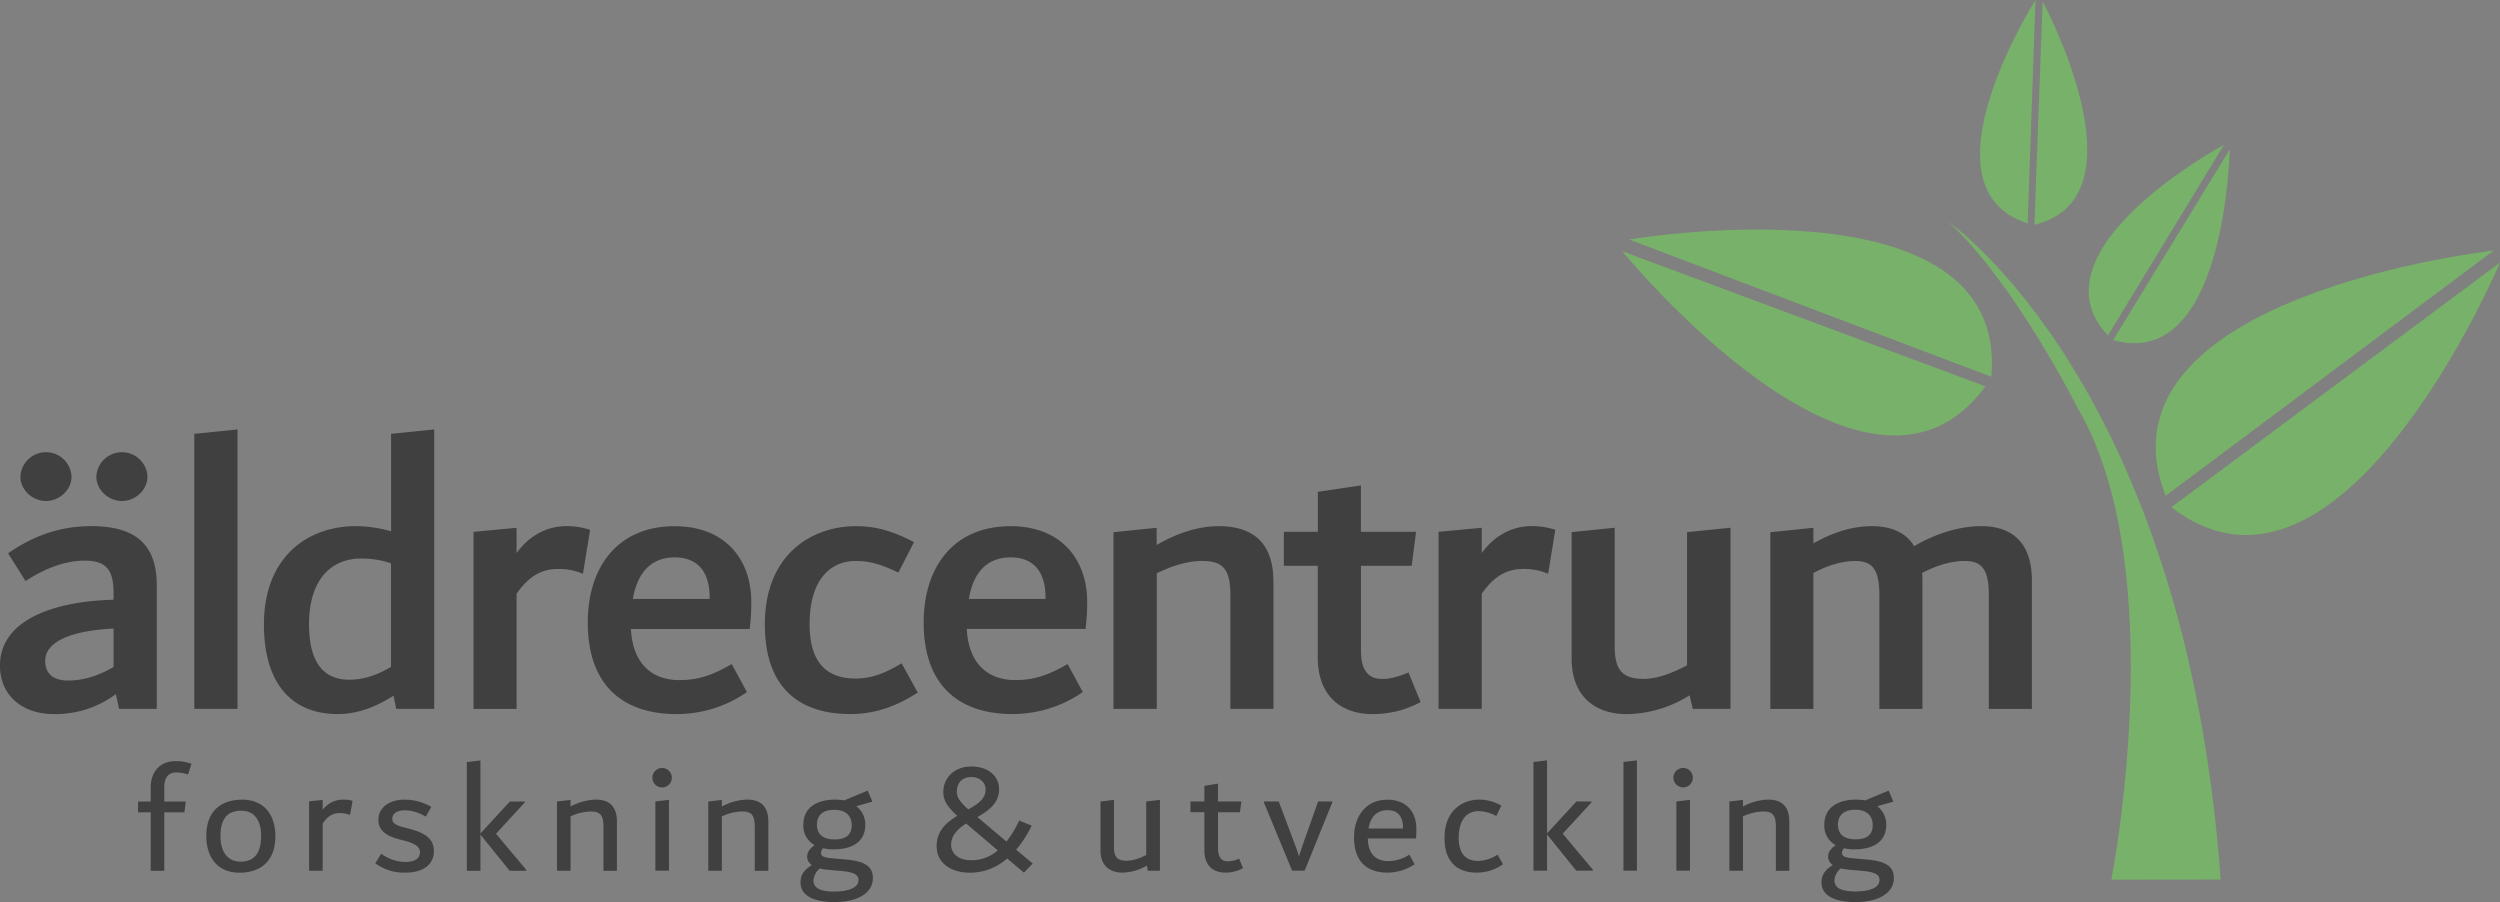
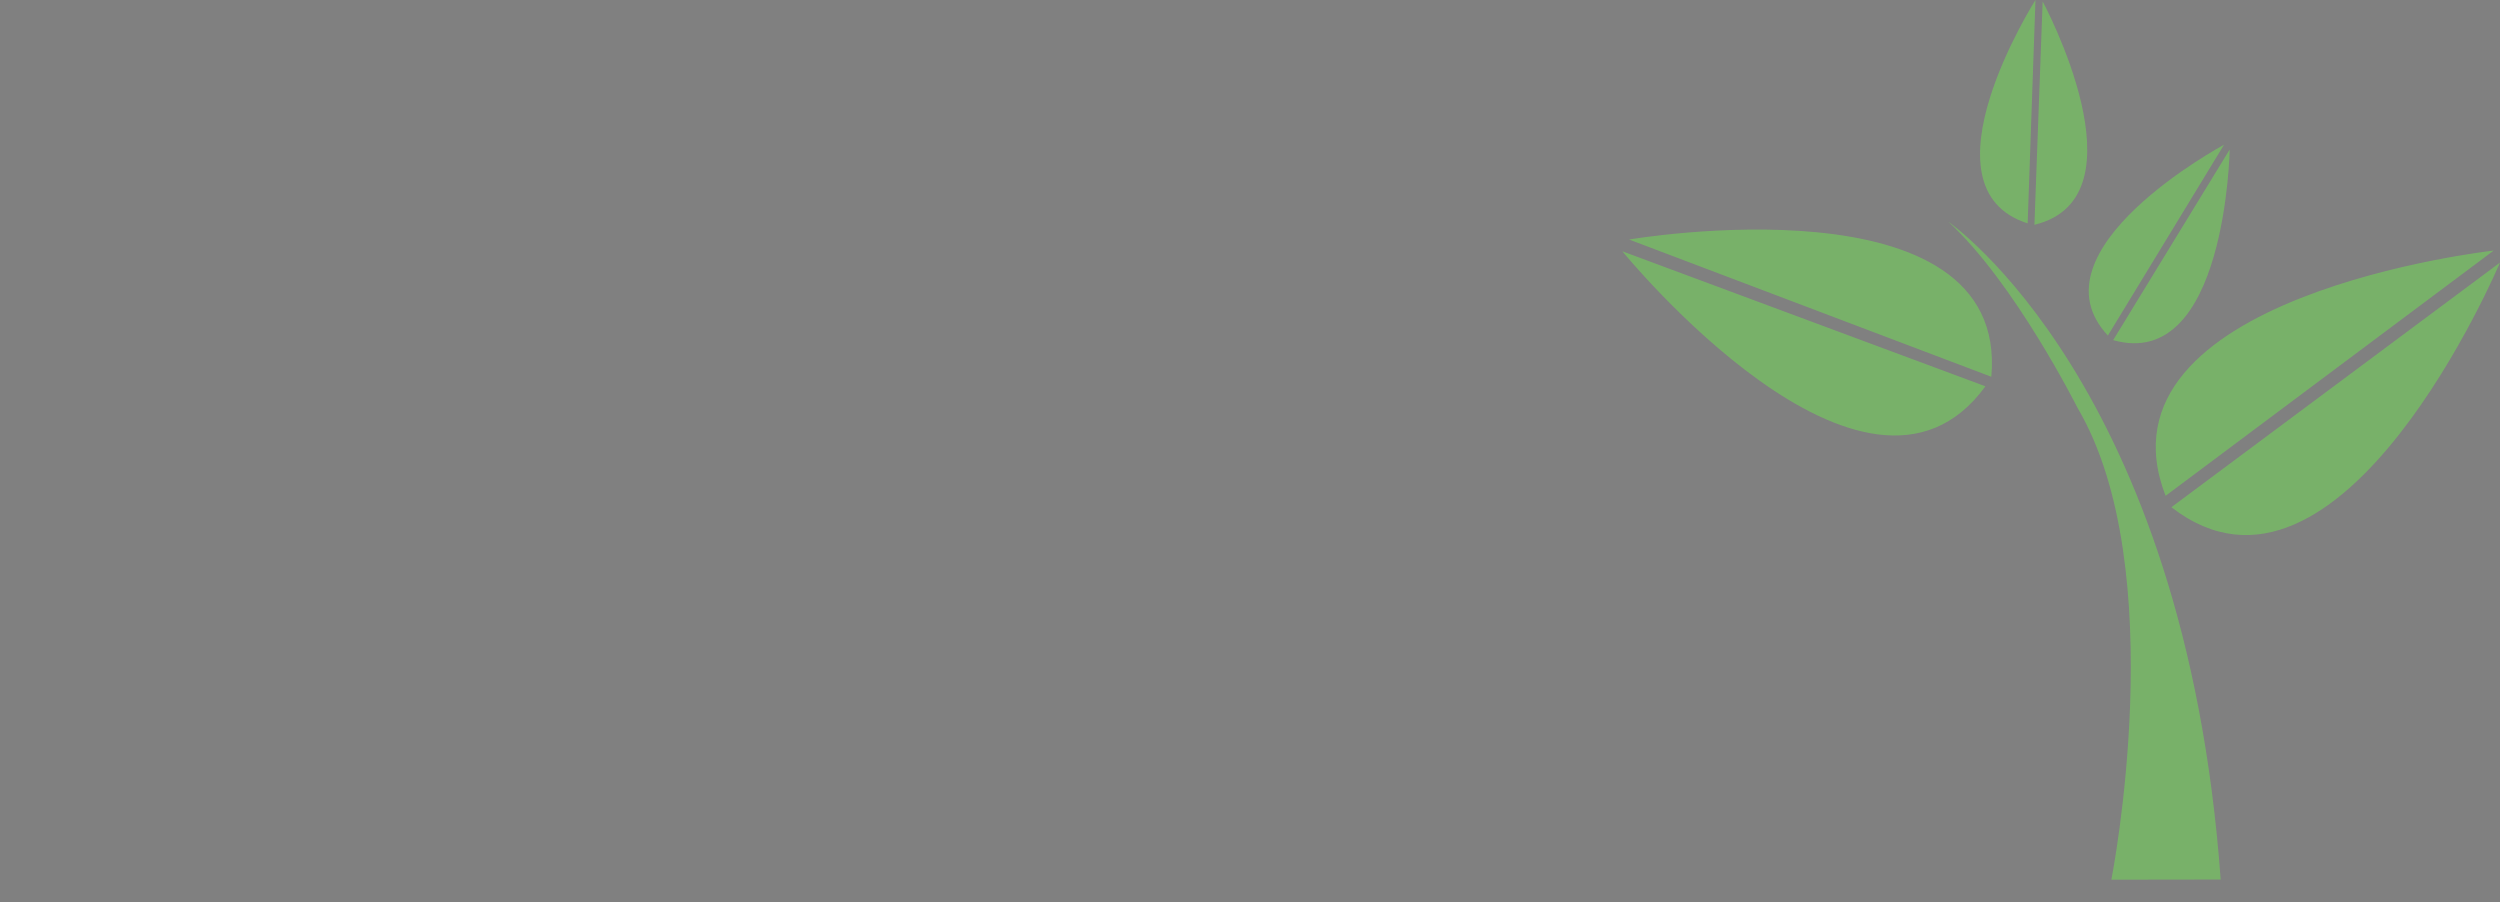
<svg xmlns="http://www.w3.org/2000/svg" xmlns:xlink="http://www.w3.org/1999/xlink" viewBox="0 0 928.94 335.19">
  <rect x="0" y="0" width="928.94" height="335.19" fill="#808080" stroke="none" />
  <style>.B{color-interpolation-filters:sRGB}.C{flood-color:#fff}</style>
  <defs>
    <filter x="801.1" y="-8359.59" width="125.5" height="32766" filterUnits="userSpaceOnUse" class="B">
      <feFlood class="C" />
      <feBlend in="SourceGraphic" />
    </filter>
    <mask id="B" x="801.1" y="-8359.59" width="125.5" height="32766" maskUnits="userSpaceOnUse" />
    <linearGradient id="C" x1="385.55" y1="118.42" x2="342.9" y2="174.18" gradientTransform="matrix(-0.98, 0.2, 0.2, 0.98, 1164.18, -103.15)" gradientUnits="userSpaceOnUse">
      <stop offset="0" stop-color="#fff" />
      <stop offset="1" />
    </linearGradient>
    <filter x="605.33" y="-8359.59" width="134.84" height="32766" filterUnits="userSpaceOnUse" class="B">
      <feFlood class="C" />
      <feBlend in="SourceGraphic" />
    </filter>
    <mask id="E" x="605.33" y="-8359.59" width="134.84" height="32766" maskUnits="userSpaceOnUse" />
    <linearGradient id="F" x1="707.824" y1="57.767" x2="674.209" y2="111.895" xlink:href="#C" />
    <filter id="G" x="801.1" y="93.11" width="125.5" height="91.14" filterUnits="userSpaceOnUse" class="B">
      <feFlood class="C" />
      <feBlend in="SourceGraphic" />
    </filter>
    <mask id="H" x="801.1" y="93.11" width="125.5" height="91.14" maskUnits="userSpaceOnUse">
      <g mask="url(#B)" filter="url(#G)">
        <path d="M926.6 93.1s-150.37 17.2-121.92 91.14z" style="mix-blend-mode:multiply" fill="url(#C)" />
      </g>
    </mask>
    <linearGradient id="I" x1="385.55" y1="118.42" x2="342.9" y2="174.18" gradientTransform="matrix(-0.98, 0.2, 0.2, 0.98, 1164.18, -103.15)" gradientUnits="userSpaceOnUse">
      <stop offset="0" stop-color="#fff" />
    </linearGradient>
    <filter id="J" x="605.33" y="85.4" width="134.84" height="54.53" filterUnits="userSpaceOnUse" class="B">
      <feFlood class="C" />
      <feBlend in="SourceGraphic" />
    </filter>
    <mask id="K" x="605.33" y="85.4" width="134.84" height="54.53" maskUnits="userSpaceOnUse">
      <g mask="url(#E)" filter="url(#J)">
        <path d="M605.33 89s141.62-23.7 134.6 51z" style="mix-blend-mode:multiply" fill="url(#F)" />
      </g>
    </mask>
    <linearGradient id="L" x1="707.824" y1="57.767" x2="674.209" y2="111.895" xlink:href="#I" />
  </defs>
  <path d="M926.6 93.1s-150.7 16.74-121.92 91.14zM605.33 89s141.32-24.17 134.6 51zM828.5 55.56s-1.45 82.7-43.3 70.82zm-2.1-1.78s-72.85 39.12-43.16 70.9zM759 .53s39.24 72.8-3.06 83zM756.33 0s-44.33 69.8-2.9 83zm172.6 97.57s-59 139.7-122.1 90.9zm-326.1-4.2s90.54 111.16 134.9 50.17zm181.7 233.5s22.8-115.33-12.6-175.38c0 0-23.5-46.78-48-69.1 0 0 87.86 60.14 101.22 244.42z" fill="#78b169" />
  <g mask="url(#H)">
    <path d="M926.6 93.1s-150.37 17.2-121.92 91.14z" fill="url(#I)" />
  </g>
  <g mask="url(#K)">
    <path d="M605.33 89s141.62-23.7 134.6 51z" fill="url(#L)" />
  </g>
-   <path d="M58.25 217.36v46.05h-14l-1.2-5.5a37.5 37.5 0 0 1-23 7.43c-12 0-20.06-7.13-20.06-18 0-16.78 19.47-23.9 42.2-24.5v-2.52c0-8.33-2.53-12-10.7-12-6.7 0-14 2.38-22 7.58L3 205.6c9.2-6.38 19-10.1 30.9-10.1 15.73 0 24.35 6.24 24.35 21.85zM7.58 177.1a9.51 9.51 0 0 1 19 0c0 4.9-4.46 9.06-9.5 9.06s-9.5-4.15-9.5-9.06zm17.68 75.77c5.35 0 10.85-1.48 16.94-5.05v-14.26c-15.46.74-25.4 4.75-25.4 12 0 4.8 2.97 7.3 8.47 7.3zM35.8 177.1a9.51 9.51 0 0 1 19 0c0 4.9-4.46 9.06-9.5 9.06s-9.5-4.15-9.5-9.06zm36.4-15.9l16.05-1.63V263.4H72.2zm89.14-1.64V263.4h-14.12l-1-4.9c-6.68 4.3-13.66 6.83-20.65 6.83-18 0-27.5-12.33-27.5-33.28 0-25.1 16.2-36.55 34.17-36.55a48.34 48.34 0 0 1 13.08 1.93V161.2zm-31.5 93c5 0 9.95-1.5 15.45-4.76v-38.47a33 33 0 0 0-11.14-1.79c-11 0-19.32 7.73-19.32 24.38 0 14.4 5.5 20.65 15 20.65zm89.44-55.7l-2.67 16.34a22.83 22.83 0 0 0-9.06-1.78c-5.05 0-10.26 1.5-15.6 9.2v42.8h-16v-65.8l16-1.5v9.37c4.9-6.7 11.44-10 18.72-10a28.21 28.21 0 0 1 8.61 1.38zm59.28 36.85h-44.13c.74 14 8.92 19 18 19 7.72 0 12.92-2.23 19.46-5.95l5.65 10.4a45.71 45.71 0 0 1-26.3 8.17c-18 0-32.84-9.06-32.84-34 0-20.65 11.14-35.8 32.24-35.8 18.88 0 28.53 12.34 28.53 28.23a82.08 82.08 0 0 1-.61 9.96zm-43.4-11.15h28.53v-.44c0-10.7-5.35-15-12.93-15-9.06-.01-13.96 5.9-15.6 15.44zm49.04 9.5c0-26.45 17.83-36.55 33.87-36.55 7.3 0 13.68 1.8 21.55 5.94l-5.8 11.3c-6.54-3.13-10.85-4.3-15.76-4.3-10.4 0-17.23 8-17.23 23.48 0 15.74 7.73 20.2 17.1 20.2 6.84 0 12-2.67 17.1-5.64l5.98 10.84c-6.4 4.16-14.56 8-25 8-16.94.02-31.8-7.85-31.8-33.26zm119.15 1.64h-44.12c.74 14 8.9 19 18 19 7.73 0 12.93-2.23 19.47-5.95l5.64 10.4a45.66 45.66 0 0 1-26.3 8.17c-18 0-32.83-9.06-32.83-34 0-20.65 11.14-35.8 32.24-35.8 18.87 0 28.53 12.34 28.53 28.23a80.24 80.24 0 0 1-.63 9.96zM360 222.55h28.5v-.44c0-10.7-5.36-15-12.93-15-9.07-.01-13.97 5.9-15.57 15.44zM473.18 216v47.4h-16v-42.2c0-9.65-2.68-12.77-10.55-12.77-5.2 0-11.15 1.78-16.8 4.6v50.37h-16.1v-65.65l16.05-1.64v6.4c6.4-3.7 14.4-7 23.18-7 12.33.02 20.2 5.96 20.2 20.5zm54.68 44.88a37.36 37.36 0 0 1-17.86 4.46c-11.14 0-20.35-6.23-20.35-21.1v-34h-12.6V197.6h12.63v-14.85l16-2.38v17.23h20.5l-1.64 12.63H505.7v31.5c0 7.43 2.83 10.55 7.88 10.55 3.27 0 6.1-.9 9.8-2.38zm50.06-64.03l-2.67 16.34a22.83 22.83 0 0 0-9.06-1.78c-5.05 0-10.26 1.5-15.6 9.2v42.8h-16.05v-65.8l16.05-1.5v9.37c4.9-6.7 11.43-10 18.72-10a28.21 28.21 0 0 1 8.61 1.38zm65.08-.75v67.3h-14l-1.2-5.05a44.48 44.48 0 0 1-23.32 7c-12.2 0-20.5-7-20.5-20.65v-46.97l16-1.64v43.84c0 8.76 2.53 12.33 10.84 12.33 5.06 0 10.7-2.23 16.05-5.05v-49.48zm112 19.62v47.7h-16v-42.2c0-9.65-2.53-12.77-9.06-12.77-4.9 0-10.4 1.63-15.75 4.46a19 19 0 0 1 .14 2.82v47.7h-16v-42.2c0-9.65-2.53-12.77-9.07-12.77-4.75 0-10.24 1.63-15.45 4.46v50.5h-16v-65.67l16-1.64v5.8c6.24-3.56 13.67-6.4 21.7-6.4 7 0 12.63 2.23 15.75 7.43 6.83-4 15.74-7.43 25-7.43 11.18 0 18.74 5.94 18.74 20.2zM61.05 292.54v5.3h8l-.52 4h-7.48v21.73H56v-21.73h-4.7v-4H56v-5.17c0-5.93 3.47-9.86 9.23-9.86a17.08 17.08 0 0 1 5.93 1l-1.3 4a13.06 13.06 0 0 0-4.41-.77c-3.06-.03-4.4 2.1-4.4 5.5zm15.6 18.1c0-9.86 6.1-13.5 13.34-13.5 8.5 0 12.33 6.05 12.33 13.56 0 9.87-6.1 13.57-13.33 13.57-8.52 0-12.34-6.17-12.34-13.63zm20.38 0c0-5.46-2.23-9.4-7.4-9.4-5.8 0-7.7 3.93-7.7 9.4s2.3 9.52 7.52 9.52c5.7 0 7.55-4 7.55-9.52zM131 297.6l-.94 5.22a10.94 10.94 0 0 0-3.64-.7c-2.18 0-4.4.6-6.52 3.93v17.5h-5.05v-25.8l5.05-.53v3.7a9.42 9.42 0 0 1 7.51-3.81 12 12 0 0 1 3.59.47zm8.43 23.2l2.23-3.58a15.13 15.13 0 0 0 8.93 3.06c3.46 0 5.46-1.24 5.46-3.6 0-1.76-1.24-3.1-5.7-4.28l-1.82-.47c-5.4-1.4-7.93-3.53-7.93-7.4 0-4.4 4.05-7.4 9.63-7.4a19.46 19.46 0 0 1 10.05 2.7l-2.06 3.58c-3.23-1.7-5.3-2.3-7.93-2.3-2.82 0-4.52 1.23-4.52 3.1 0 1.65 1.18 2.4 4.35 3.23l1.82.47c6.58 1.7 9.28 4.1 9.28 8.4 0 4.58-3.6 7.93-10.46 7.93a18 18 0 0 1-11.33-3.47zm56.12 2.4v.36h-6.17l-10.86-13.45v13.45h-5.06v-40.4l5.06-.6v27.14l10.92-11.87H195v.35l-10.7 11.63zm33.68-17.9v18.27h-5v-16.4c0-4.3-1.23-5.64-4.7-5.64a18.61 18.61 0 0 0-7.52 1.82v20.2h-5.05v-25.73l5.05-.6v2.47a20.82 20.82 0 0 1 9.4-2.58c4.4 0 7.82 2 7.82 8.16zM242.4 289a3.62 3.62 0 1 1 3.59 3.6 3.65 3.65 0 0 1-3.59-3.6zm1.12 8.8l5.05-.6v26.32h-5.05zm41.98 7.5v18.27h-5.05v-16.4c0-4.3-1.24-5.64-4.7-5.64a18.57 18.57 0 0 0-7.52 1.82v20.2h-5.05v-25.73l5.05-.6v2.47a20.78 20.78 0 0 1 9.4-2.58c4.46 0 7.87 2 7.87 8.16zm38.85 20.96c0 5.4-5.4 8.93-14.4 8.93-7.22 0-12.5-2.24-12.5-7.3 0-3.17 1.76-4.93 4.23-6.46a3.7 3.7 0 0 1-1.76-3.17c0-1.53.82-2.82 2.82-4.23a8.08 8.08 0 0 1-4.23-7.57c0-6.82 5.63-9.34 11.74-9.34a20.07 20.07 0 0 1 3.41.29l8.75-3.64 1.76 4.1-6 1.7a8.47 8.47 0 0 1 3.35 6.93c0 6.76-5.58 9.1-11.75 9.1a16.36 16.36 0 0 1-3.93-.41 2.66 2.66 0 0 0-.77 1.82c0 1.23 1.18 1.7 5 2l4.17.36c6.64.6 10.1 2.28 10.1 6.86zM319 327c0-2.17-2.05-3-6.75-3.4l-4.17-.36a26.22 26.22 0 0 1-3.46-.53 6.17 6.17 0 0 0-2.35 4.47c0 2.64 2.23 4.1 7.8 4.1 4.4-.04 8.92-1.04 8.92-4.3zm-15.44-20.55c0 3.23 1.88 5.46 6.58 5.46 4.93 0 6.34-2.4 6.34-5.3 0-3.52-2.3-5.7-6.46-5.7-4.7-.04-6.46 2.43-6.46 5.5zm76.9 17.8l-6.23-5.26a20.92 20.92 0 0 1-13.74 5.29c-7 0-12.45-3.47-12.45-9.87 0-5.75 3.64-8.8 7.64-11.27-3.7-3.4-5.17-5.7-5.17-8.87 0-4.93 3.8-9.46 10.45-9.46 5.8 0 10.28 3.23 10.28 8.46s-3.94 7.93-8.05 10.34l10.8 9.1a38.23 38.23 0 0 0 4.7-7.81l4.64 1.88a39 39 0 0 1-5.76 8.93l6.17 5.16zm-9.7-8.26L359 306c-3.1 2-5.58 4.3-5.58 8 0 3 2.6 5.64 7.4 5.64a14.92 14.92 0 0 0 9.93-3.64zm-10.93-15.27c3.53-1.94 6.4-3.94 6.4-7.34 0-2.47-2-4.64-5.3-4.64-3.93 0-5.4 2.7-5.4 5.4 0 2.15 1.05 3.68 4.28 6.62zm71.17-3.5v26.32h-4.52l-.3-1.94a18.3 18.3 0 0 1-9.16 2.64c-4.46 0-8.1-2.4-8.1-8.16v-18.27l5-.6v17.4c0 3.82 1.17 5.23 4.93 5.23a16.41 16.41 0 0 0 7.05-2.18v-19.85zm30.85 25.38a13.37 13.37 0 0 1-6.46 1.64c-4.7 0-7.87-2.58-7.87-8.34v-14.1h-5.17v-4h5.17V292l5.05-.82v6.63h8.7l-.53 4h-8.16v13.3c0 3.35 1.23 4.93 3.64 4.93a10.07 10.07 0 0 0 4.23-1zm33.2-24.8v.35l-10.28 25.38h-4.64l-10.5-25.38v-.35h5.52l6.23 16.56c.53 1.3.88 2.6 1.3 3.82l1.23-3.82 5.88-16.56zm31.1 13.75h-17.9c.1 6.22 3.46 8.4 7.52 8.4a13.89 13.89 0 0 0 7.92-2.41l1.94 3.6a18.41 18.41 0 0 1-10.1 3.11c-6.93 0-12.4-3.52-12.4-13.1 0-7.46 4.05-14 12.45-14 7 0 10.7 4.58 10.7 10.7 0 .73 0 2.78-.12 3.73zm-17.62-3.7h12.8v-.23c0-4.52-2.18-6.58-5.76-6.58-4.3 0-6.4 2.88-7.05 6.8zm28.22 3.46c0-10.28 6.8-14.2 13-14.2a16.87 16.87 0 0 1 8.1 2.23l-1.86 3.88a14.52 14.52 0 0 0-6.64-1.83c-4.58 0-7.34 3.65-7.34 9.93 0 6.46 3.17 8.58 7.28 8.58a13.51 13.51 0 0 0 7.17-2.36l2 3.6a16.8 16.8 0 0 1-9.63 3.11c-6.74 0-12.08-3.35-12.08-12.92zm55.14 11.86v.36h-6.17l-10.87-13.45v13.45h-5.05v-40.4l5.05-.6v27.14l10.93-11.87h5.58v.35l-10.7 11.63zm11.35-40.05l5-.6v41h-5zM621.8 289a3.61 3.61 0 1 1 3.58 3.58 3.64 3.64 0 0 1-3.58-3.58zm1.1 8.8l5.05-.6v26.32h-5.05zm41.97 7.5v18.27h-5v-16.4c0-4.3-1.23-5.64-4.7-5.64a18.64 18.64 0 0 0-7.52 1.82v20.2h-5.05v-25.73l5.05-.6v2.47a20.82 20.82 0 0 1 9.4-2.58c4.4 0 7.82 2 7.82 8.16zm38.85 20.96c0 5.4-5.4 8.93-14.4 8.93-7.22 0-12.5-2.24-12.5-7.3 0-3.17 1.76-4.93 4.23-6.46a3.7 3.7 0 0 1-1.76-3.17c0-1.53.82-2.82 2.82-4.23a8.08 8.08 0 0 1-4.23-7.57c0-6.82 5.64-9.34 11.75-9.34a20 20 0 0 1 3.4.29l8.75-3.64 1.76 4.1-6 1.7a8.46 8.46 0 0 1 3.34 6.93c0 6.76-5.58 9.1-11.74 9.1a16.39 16.39 0 0 1-3.94-.41 2.64 2.64 0 0 0-.76 1.82c0 1.23 1.17 1.7 5 2l4.17.36c6.65.6 10.1 2.28 10.1 6.86zm-5.34.7c0-2.17-2.06-3-6.76-3.4l-4.17-.36a26.22 26.22 0 0 1-3.46-.53 6.17 6.17 0 0 0-2.35 4.47c0 2.64 2.23 4.1 7.8 4.1 4.4 0 8.93-1 8.93-4.25zm-15.45-20.55c0 3.23 1.88 5.46 6.58 5.46 4.93 0 6.34-2.4 6.34-5.3 0-3.52-2.3-5.7-6.46-5.7-4.7 0-6.46 2.47-6.46 5.53z" fill="#404040" />
</svg>